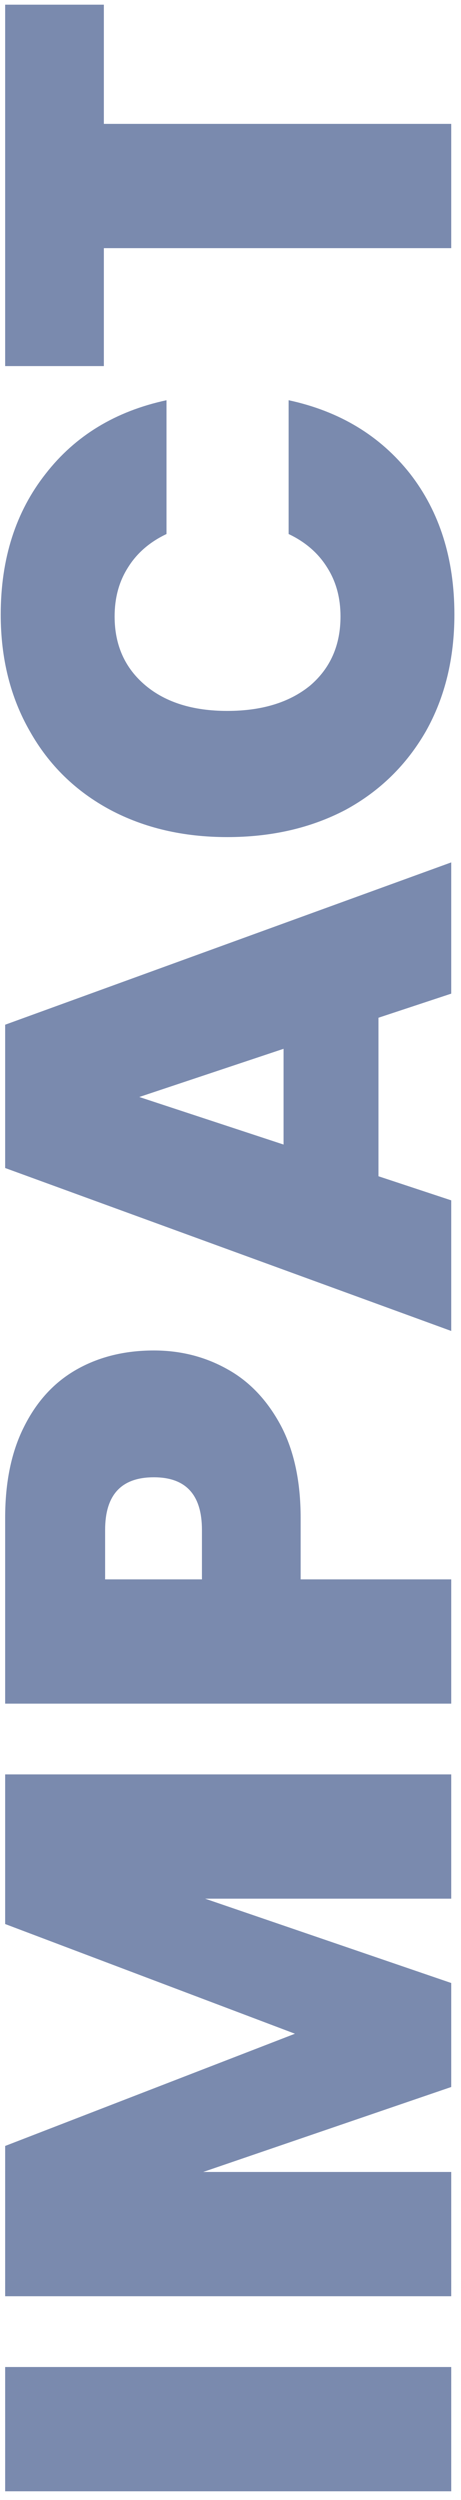
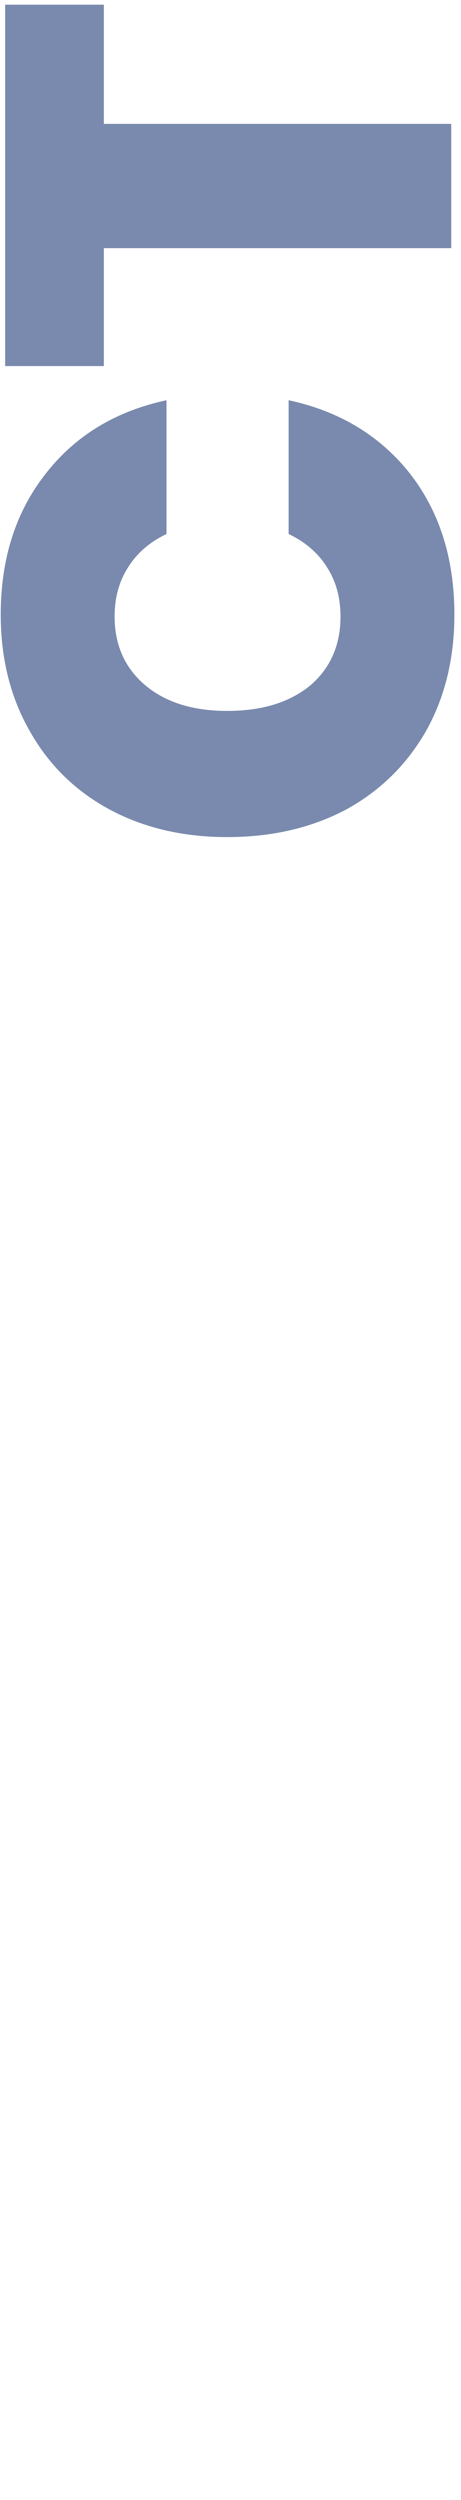
<svg xmlns="http://www.w3.org/2000/svg" width="51" height="276" viewBox="0 0 51 276" fill="none">
-   <path d="M0.57 261.31H49.92V275.03H0.57L0.57 261.31Z" fill="#223D78" fill-opacity="0.6" />
-   <path d="M0.57 195.887H49.92V209.607H22.69L49.92 218.917V230.397L22.48 239.777H49.92V253.497H0.57L0.57 236.907L32.63 224.517L0.57 212.407L0.57 195.887Z" fill="#223D78" fill-opacity="0.6" />
-   <path d="M17.02 149.087C20.006 149.087 22.736 149.787 25.21 151.187C27.636 152.54 29.596 154.617 31.09 157.417C32.536 160.17 33.26 163.554 33.26 167.567V174.357H49.92V188.077H0.57L0.57 167.567C0.57 163.6 1.27 160.24 2.67 157.487C4.07 154.687 6.006 152.587 8.48 151.187C10.953 149.787 13.8 149.087 17.02 149.087ZM22.34 168.897C22.34 165.024 20.566 163.087 17.02 163.087C13.426 163.087 11.63 165.024 11.63 168.897L11.63 174.357H22.34V168.897Z" fill="#223D78" fill-opacity="0.6" />
-   <path d="M41.87 112.355V129.855L49.92 132.515V146.935L0.57 128.945L0.57 113.125L49.92 95.205L49.92 109.695L41.87 112.355ZM31.37 115.785L15.41 121.105L31.37 126.355V115.785Z" fill="#223D78" fill-opacity="0.6" />
  <path d="M25.14 92.413C20.286 92.413 15.97 91.41 12.19 89.403C8.363 87.35 5.4 84.457 3.3 80.723C1.153 76.99 0.08 72.697 0.08 67.843C0.08 61.683 1.736 56.503 5.05 52.303C8.316 48.103 12.773 45.397 18.42 44.183V58.953C16.553 59.84 15.13 61.077 14.15 62.663C13.17 64.203 12.68 66 12.68 68.053C12.68 71.227 13.823 73.77 16.11 75.683C18.35 77.55 21.36 78.483 25.14 78.483C28.966 78.483 32.023 77.55 34.31 75.683C36.55 73.77 37.67 71.227 37.67 68.053C37.67 66 37.18 64.203 36.2 62.663C35.22 61.077 33.796 59.84 31.93 58.953V44.183C37.576 45.397 42.056 48.103 45.37 52.303C48.636 56.503 50.27 61.683 50.27 67.843C50.27 72.697 49.22 76.99 47.12 80.723C44.973 84.457 42.01 87.35 38.23 89.403C34.403 91.41 30.04 92.413 25.14 92.413Z" fill="#223D78" fill-opacity="0.6" />
  <path d="M0.57 0.516H11.49V13.676H49.92V27.396H11.49L11.49 40.416H0.57L0.57 0.516Z" fill="#223D78" fill-opacity="0.6" />
</svg>